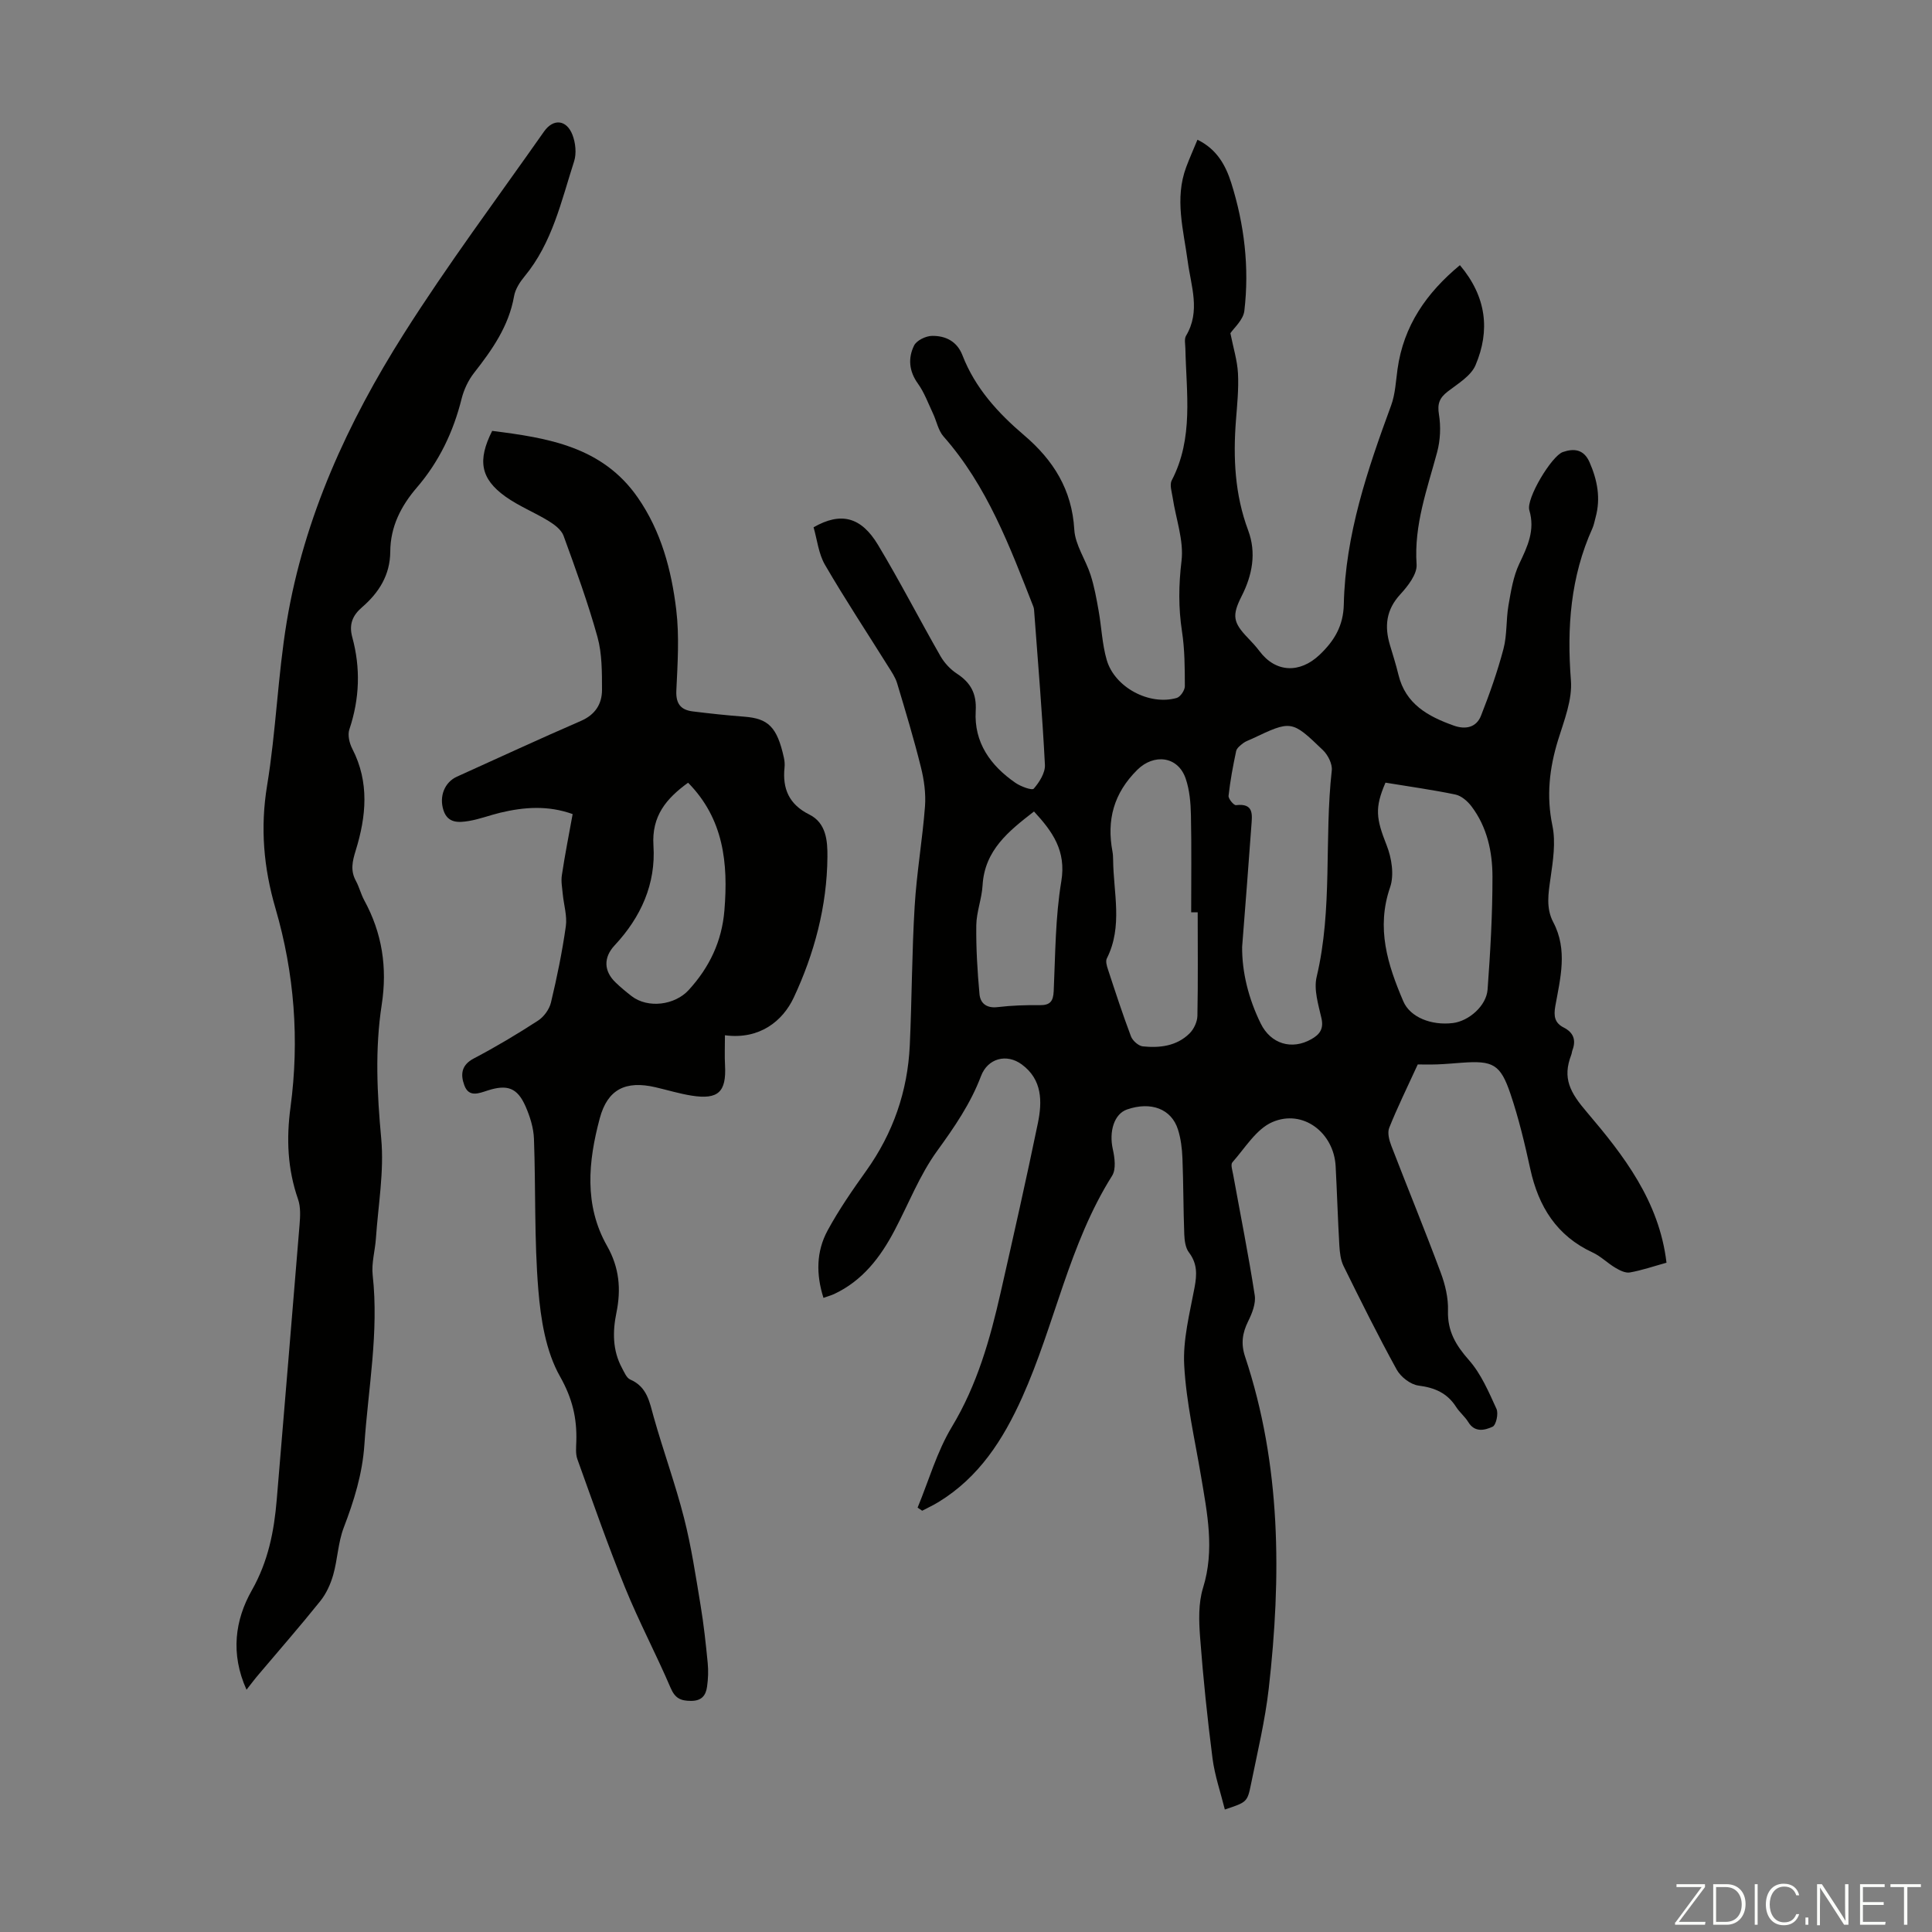
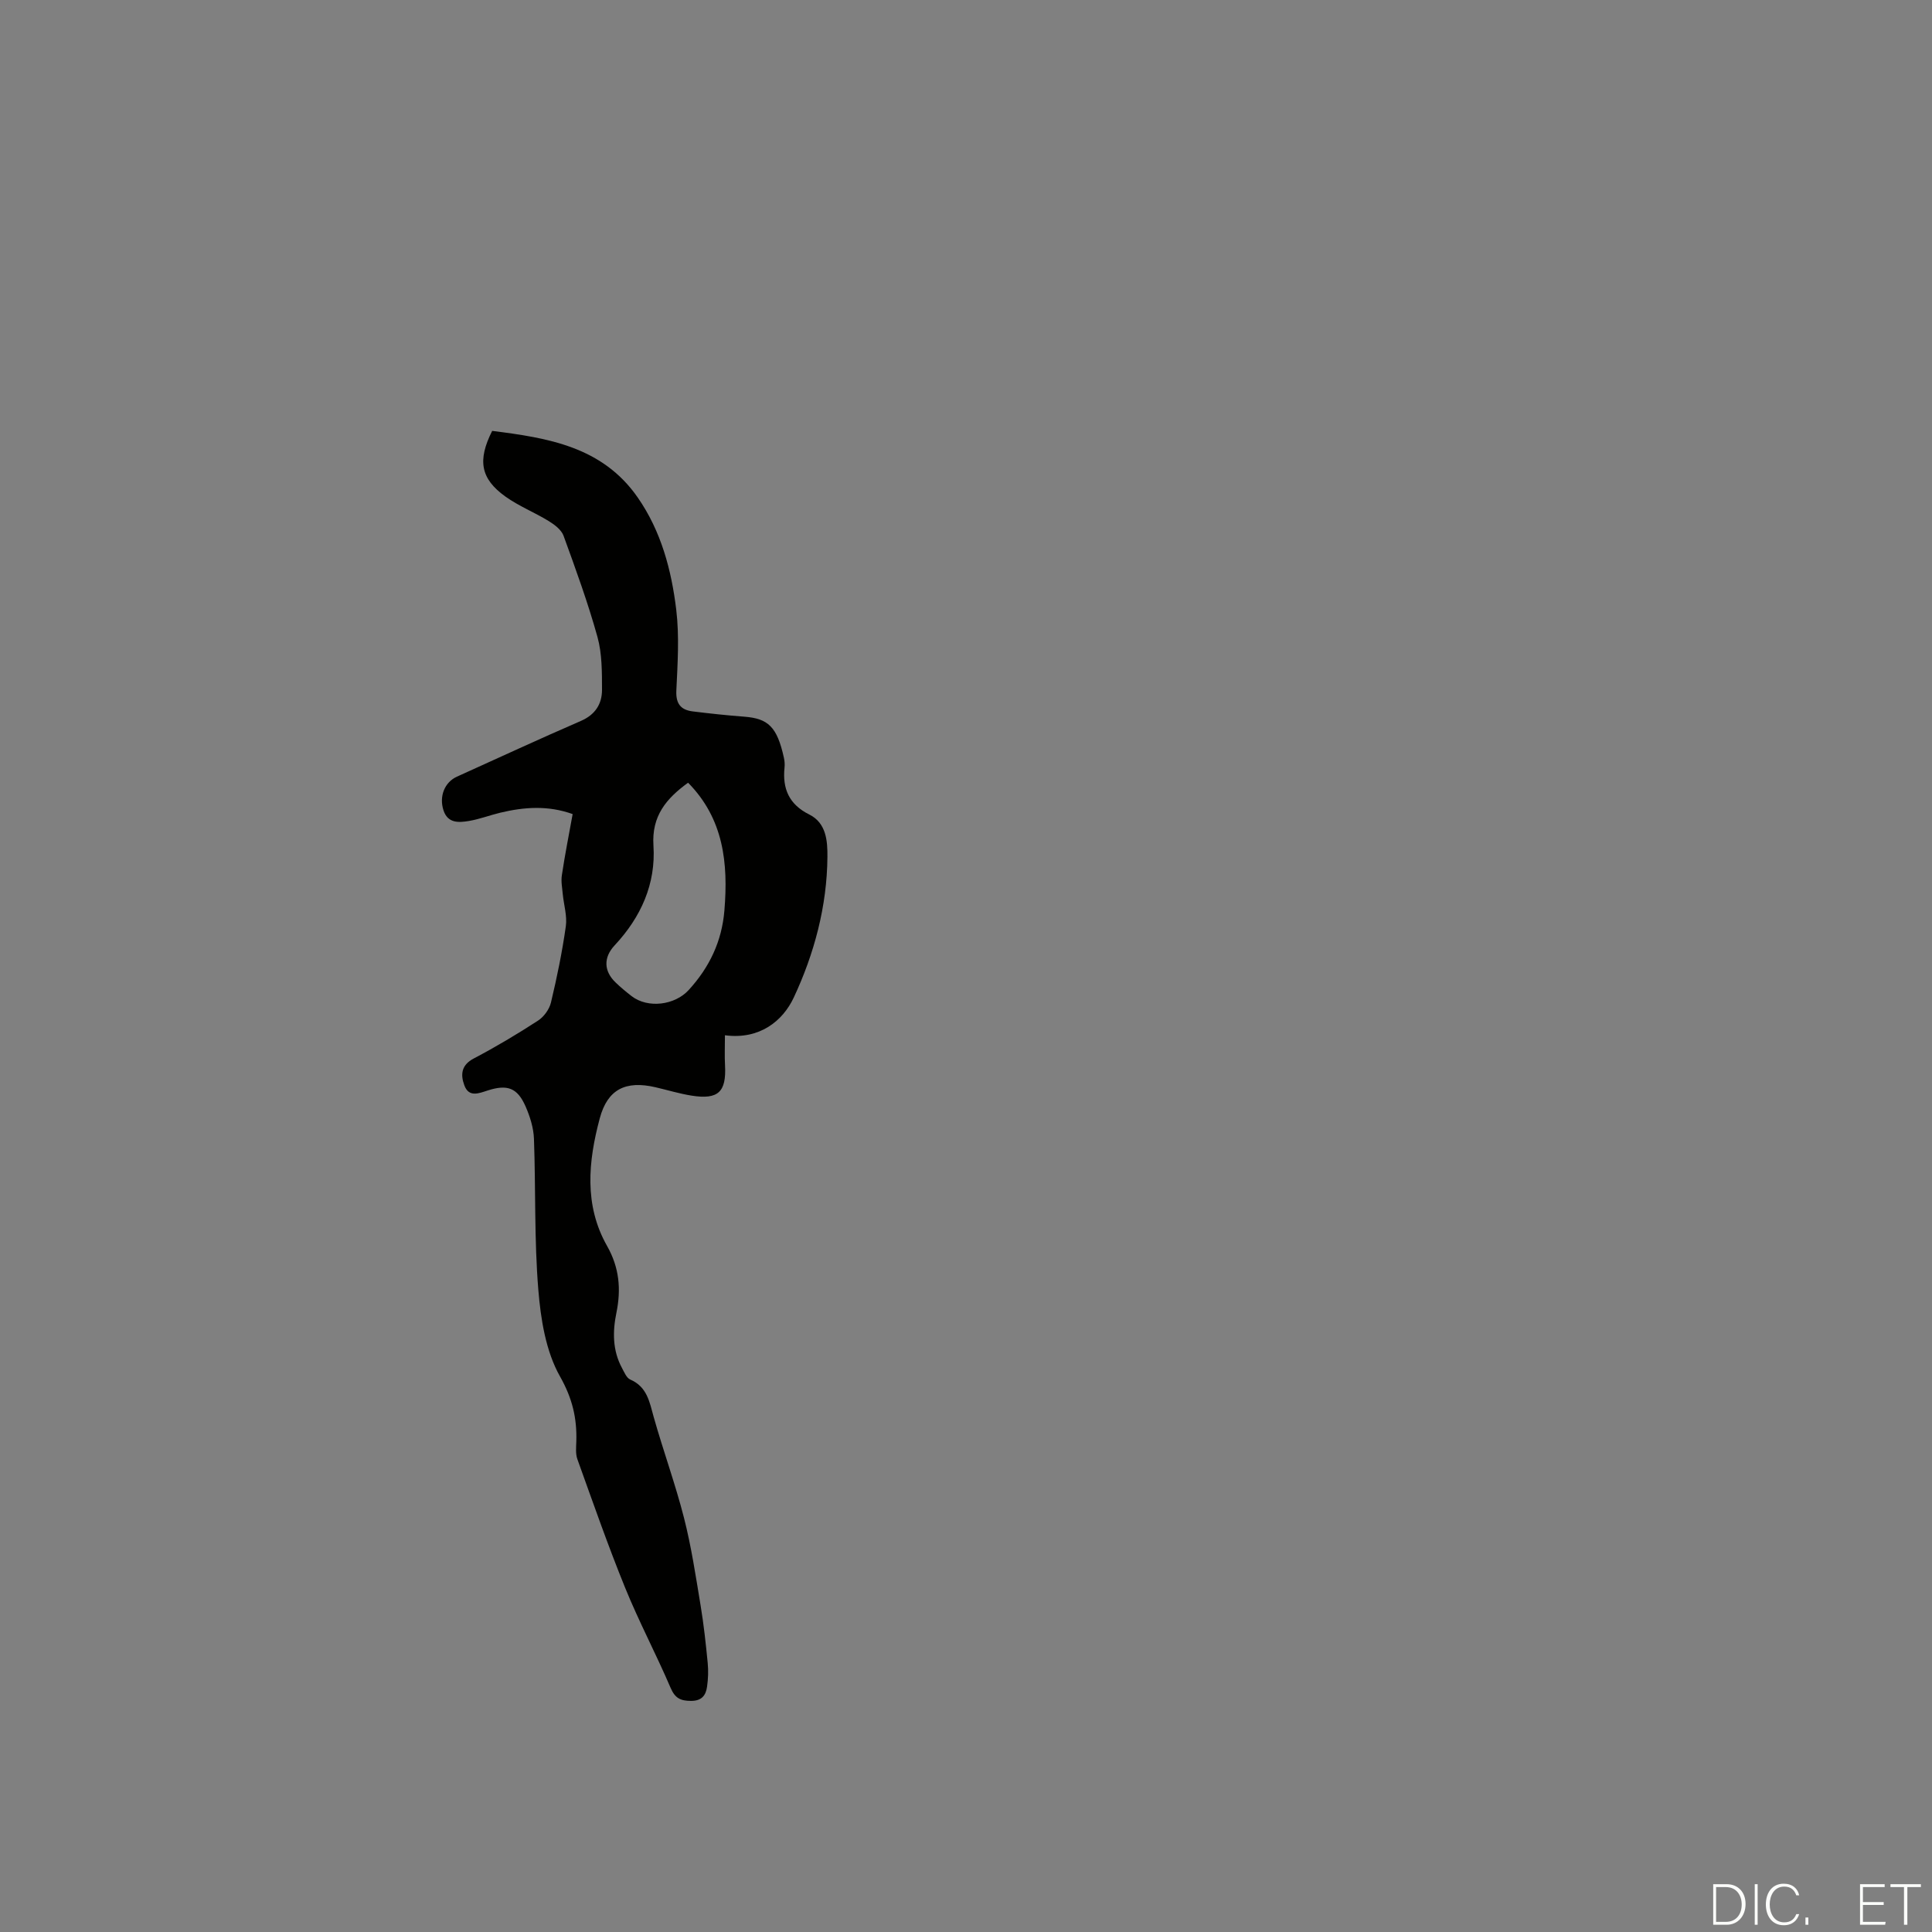
<svg xmlns="http://www.w3.org/2000/svg" enable-background="new 0 0 400 400" viewBox="0 0 400 400">
  <rect x="0" y="0" width="400" height="400" fill="#808080" stroke="none" />
  <g fill="#fbfcfa">
-     <path d="m346.9 398 5.4-7.3h-5.2v-.6h5.9v.6l-5.4 7.2h5.5l-.1.6h-6.2v-.5z" />
    <path d="m354.7 390.1h2.8c2.3 0 3.9 1.6 3.9 4.1s-1.6 4.3-3.9 4.3h-2.8zm.6 7.8h2c2.2 0 3.3-1.6 3.3-3.6 0-1.8-1-3.6-3.3-3.6h-2z" />
    <path d="m363.9 390.1v8.4h-.6v-8.4z" />
    <path d="m372.5 396.3c-.4 1.3-1.4 2.3-3.2 2.3-2.4 0-3.7-1.9-3.7-4.3 0-2.3 1.2-4.3 3.7-4.3 1.8 0 2.9 1 3.2 2.4h-.6c-.4-1.1-1.1-1.8-2.5-1.8-2.1 0-3 1.9-3 3.7s.9 3.7 3 3.7c1.4 0 2.1-.7 2.5-1.7z" />
    <path d="m373.8 398.5v-1.5h.6v1.5z" />
-     <path d="m376.2 398.5v-8.4h1c1.3 2 4.4 6.7 4.9 7.6-.1-1.2-.1-2.4-.1-3.8v-3.8h.7v8.4h-.9c-1.2-1.9-4.4-6.8-5-7.7.1 1.1 0 2.3 0 3.9v3.9h-.6z" />
    <path d="m390 394.4h-4.3v3.5h4.7l-.1.6h-5.2v-8.4h5.1v.6h-4.5v3.1h4.3z" />
    <path d="m394.2 390.7h-2.8v-.6h6.3v.6h-2.8v7.8h-.7z" />
  </g>
-   <path d="m345.03 261.43c-2.67.74-5.1 1.58-7.59 2.02-.92.16-2.09-.43-2.98-.96-1.63-.96-3.02-2.39-4.71-3.17-7.46-3.45-11.22-9.52-12.92-17.29-1.14-5.23-2.39-10.48-4.1-15.54-2.09-6.19-3.63-6.94-10.13-6.46-1.67.12-3.34.28-5.02.34-1.67.06-3.34.01-4.05.01-2.19 4.79-4.22 8.89-5.91 13.13-.41 1.03 0 2.59.45 3.74 3.37 8.75 6.94 17.43 10.21 26.22.93 2.48 1.59 5.25 1.51 7.87-.13 4.26 1.62 7.18 4.36 10.28 2.5 2.84 4.08 6.57 5.68 10.07.45.97-.08 3.37-.81 3.7-1.57.71-3.66 1.28-5.02-.95-.69-1.14-1.8-2.01-2.52-3.14-1.84-2.88-4.42-4-7.79-4.43-1.65-.21-3.67-1.78-4.51-3.29-3.88-7.05-7.46-14.26-11.02-21.48-.61-1.24-.77-2.79-.86-4.21-.32-5.48-.48-10.96-.77-16.44-.37-6.95-6.77-11.88-13.11-9.13-3.34 1.45-5.65 5.38-8.27 8.33-.4.45.01 1.68.16 2.53 1.51 8.33 3.18 16.63 4.47 25 .26 1.69-.55 3.74-1.36 5.37-1.21 2.44-1.53 4.66-.64 7.33 7.48 22.47 7.53 45.53 4.9 68.72-.76 6.64-2.34 13.2-3.67 19.77-.76 3.77-.88 3.75-5.42 5.27-.88-3.55-2.09-7.02-2.55-10.58-1.07-8.32-1.94-16.67-2.57-25.04-.26-3.41-.38-7.09.61-10.28 2.44-7.87.86-15.46-.43-23.16-1.28-7.61-3.05-15.21-3.47-22.87-.3-5.33 1.14-10.81 2.14-16.15.5-2.68.59-4.95-1.16-7.25-.73-.96-.92-2.48-.97-3.76-.2-5.26-.17-10.52-.38-15.78-.08-1.99-.33-4.05-.93-5.93-1.36-4.27-5.59-5.84-10.53-4.14-2.67.91-3.78 4.55-2.95 8.25.39 1.76.7 4.13-.15 5.48-8.95 14.2-11.85 30.82-18.62 45.88-3.94 8.76-8.92 16.53-17.3 21.66-1.09.67-2.27 1.21-3.4 1.81-.32-.21-.64-.43-.95-.64 2.31-5.59 3.99-11.57 7.08-16.7 5.26-8.72 7.93-18.19 10.13-27.91 2.64-11.65 5.28-23.3 7.69-34.99.92-4.47.93-9.02-3.33-12.16-3.15-2.32-7.06-1.26-8.44 2.4-2.16 5.71-5.51 10.57-9.08 15.5-3.63 5-5.92 10.97-8.84 16.5-2.92 5.55-6.62 10.38-12.48 13.13-.6.28-1.25.45-2.22.8-1.55-4.88-1.5-9.6.85-13.94 2.34-4.31 5.16-8.39 8.02-12.39 5.55-7.79 8.56-16.44 9-25.94.44-9.59.43-19.21 1.01-28.79.41-6.91 1.61-13.78 2.14-20.69.2-2.68-.19-5.51-.85-8.14-1.45-5.84-3.19-11.6-4.92-17.36-.37-1.23-1.15-2.37-1.85-3.48-4.37-7-8.93-13.89-13.08-21.03-1.35-2.32-1.63-5.25-2.37-7.78 5.62-3.22 9.83-2.2 13.34 3.64 4.54 7.55 8.57 15.41 12.95 23.06.8 1.39 2.03 2.71 3.37 3.59 2.88 1.88 4.12 4.14 3.91 7.74-.38 6.51 3.04 11.29 8.2 14.86 1.1.77 3.46 1.64 3.82 1.22 1.16-1.33 2.39-3.28 2.31-4.92-.54-10.5-1.42-20.97-2.2-31.46-.03-.44-.04-.92-.2-1.32-4.88-12.43-9.55-24.96-18.59-35.21-1.11-1.26-1.44-3.2-2.2-4.8-.98-2.08-1.78-4.3-3.1-6.14-1.86-2.58-2.08-5.29-.8-7.89.52-1.06 2.44-1.99 3.73-2 2.77-.03 5.15 1.09 6.29 4.03 2.62 6.77 7.36 11.95 12.78 16.56 6.04 5.15 9.89 11.25 10.37 19.51.18 3.18 2.35 6.21 3.37 9.38.77 2.39 1.22 4.9 1.66 7.38.61 3.4.73 6.93 1.68 10.22 1.64 5.7 8.84 9.51 14.5 7.88.76-.22 1.68-1.59 1.68-2.43-.01-3.78-.02-7.61-.59-11.33-.75-4.9-.7-9.63-.1-14.6.51-4.23-1.17-8.72-1.83-13.11-.18-1.19-.67-2.65-.2-3.56 4.57-8.76 3.02-18.1 2.83-27.32-.02-.89-.26-1.97.14-2.64 3.04-5.08 1.03-10.26.35-15.36-.87-6.52-2.77-12.99-.32-19.55.69-1.86 1.51-3.67 2.33-5.67 4.02 1.95 5.84 5.3 6.99 8.92 2.72 8.62 3.78 17.52 2.72 26.5-.22 1.9-2.2 3.59-2.89 4.64.6 3.02 1.43 5.65 1.57 8.31.17 3.22-.17 6.49-.42 9.72-.6 7.76-.24 15.37 2.53 22.79 1.74 4.66.86 9.26-1.36 13.63-2.02 3.99-1.78 5.43 1.29 8.62.85.88 1.69 1.79 2.43 2.77 3.34 4.45 8.33 4.63 12.43.74 3.05-2.9 4.91-5.99 5.01-10.43.31-14.41 4.89-27.85 9.8-41.21.86-2.34.97-4.98 1.32-7.49 1.25-9 5.99-15.8 12.92-21.54 5.51 6.54 6.29 13.52 3.23 20.71-.95 2.23-3.64 3.82-5.74 5.44-1.7 1.31-2.2 2.52-1.83 4.76.41 2.52.29 5.31-.37 7.78-2.05 7.65-4.82 15.06-4.26 23.27.14 2-1.8 4.48-3.38 6.2-2.94 3.2-3.3 6.62-2.13 10.51.61 2.03 1.25 4.06 1.75 6.12 1.47 6.1 6.15 8.65 11.47 10.54 2.45.87 4.67.38 5.63-2.06 1.78-4.52 3.41-9.14 4.65-13.83.76-2.88.52-6.02 1.03-8.99.51-2.93.99-5.99 2.24-8.63 1.71-3.6 3.31-6.9 2.08-11.09-.7-2.4 4.62-11.24 6.94-12.04 2.3-.79 4.34-.59 5.53 2.11 1.62 3.71 2.34 7.45 1.25 11.42-.21.75-.34 1.55-.65 2.25-4.55 10.07-5.31 20.56-4.46 31.47.32 4.03-1.4 8.32-2.65 12.35-1.81 5.87-2.46 11.61-1.18 17.76.72 3.45.12 7.28-.39 10.86-.45 3.15-.98 6.2.57 9.13 3.02 5.73 1.46 11.58.42 17.36-.37 2.08-.13 3.49 1.74 4.44 2.04 1.04 2.59 2.59 1.81 4.69-.12.31-.13.66-.25.97-1.86 4.83-.28 7.76 3.28 11.91 7.52 8.84 14.94 18.37 16.44 31.12zm-87.86-65.39c-.04 5.19 1.3 10.68 3.85 15.87 2.08 4.23 6.43 5.55 10.5 3.23 1.71-.97 2.58-2.12 2.07-4.34-.64-2.81-1.62-5.93-.99-8.56 3.35-14.1 1.54-28.53 3.13-42.73.15-1.34-.79-3.2-1.83-4.2-6.5-6.26-6.55-6.2-14.71-2.34-.61.29-1.28.49-1.8.89-.58.45-1.33 1.02-1.46 1.65-.65 3.06-1.23 6.15-1.57 9.25-.07.61 1.08 1.99 1.54 1.94 3.78-.46 3.34 2.04 3.18 4.3-.58 8.14-1.23 16.28-1.91 25.04zm29.68-34c-2.27 5.24-1.94 7.45.25 12.99 1.03 2.61 1.58 6.12.71 8.66-2.93 8.47-.51 16.05 2.73 23.62 1.4 3.29 5.79 5.05 10.27 4.5 3.27-.4 6.93-3.54 7.18-6.95.57-7.78 1.02-15.59 1.01-23.38-.01-5.15-1.11-10.26-4.35-14.54-.81-1.07-2.09-2.18-3.33-2.44-4.73-.99-9.53-1.64-14.47-2.46zm-38.88 26.85c-.45 0-.9 0-1.35 0 0-6.7.09-13.4-.05-20.1-.05-2.54-.27-5.19-1.08-7.57-1.6-4.72-6.61-5.21-10.01-1.85-4.92 4.87-6.38 10.42-5.15 16.97.1.55.12 1.11.13 1.67.06 6.83 2.05 13.78-1.3 20.42-.29.56-.02 1.52.21 2.21 1.53 4.66 3.05 9.33 4.78 13.92.34.9 1.55 1.98 2.45 2.08 3.51.36 7.01-.05 9.67-2.67.9-.88 1.61-2.4 1.64-3.64.14-7.15.06-14.3.06-21.44zm-33.89-20.88c-5.2 4.03-10.22 7.97-10.65 15.3-.16 2.77-1.26 5.49-1.3 8.25-.06 4.74.23 9.51.66 14.24.17 1.95 1.5 2.99 3.78 2.71 2.87-.34 5.79-.44 8.68-.4 2.16.02 2.81-.77 2.91-2.93.34-7.58.33-15.25 1.57-22.7 1.06-6.34-1.82-10.32-5.65-14.47z" fill="#010100" />
  <path d="m118.56 168.55c-5.1-1.84-10.04-1.47-14.98-.29-2.17.52-4.28 1.34-6.48 1.71-2.1.35-4.39.53-5.28-2.2-.95-2.91.25-5.83 2.78-6.97 8.55-3.86 17.06-7.81 25.67-11.54 2.99-1.3 4.37-3.52 4.37-6.45-.01-3.65.02-7.46-.94-10.93-1.97-7.09-4.5-14.03-7.02-20.95-.45-1.23-1.85-2.3-3.06-3.04-2.93-1.8-6.21-3.1-8.99-5.09-5.16-3.7-5.8-7.5-2.73-13.59 11.46 1.45 22.8 3.22 30.14 13.8 4.85 6.98 6.98 15.02 7.97 23.24.66 5.5.28 11.15.02 16.71-.13 2.74.91 4.02 3.4 4.33 3.55.44 7.1.82 10.66 1.09 4.95.38 6.8 2.09 8.21 8.51.14.65.2 1.35.13 2.01-.46 4.4.93 7.65 5.13 9.74 3.52 1.75 3.78 5.48 3.75 8.77-.08 10.22-2.73 20.07-6.98 29.14-2.26 4.82-7.06 8.75-14.24 7.79 0 2.33-.09 4.29.02 6.25.29 5.49-1.41 7.12-6.91 6.25-2.53-.4-5-1.16-7.5-1.74-6.14-1.42-9.91.39-11.53 6.45-2.38 8.89-3.28 17.95 1.51 26.4 2.55 4.49 2.94 8.97 1.94 13.85-.8 3.9-.81 7.8 1.16 11.44.47.87.94 2.05 1.71 2.38 3.51 1.52 3.99 4.67 4.87 7.82 1.97 6.98 4.47 13.82 6.26 20.84 1.51 5.92 2.42 12 3.42 18.04.66 3.96 1.09 7.96 1.48 11.95.16 1.63.1 3.31-.13 4.93-.25 1.79-1.08 2.95-3.31 2.95-2.17 0-3.32-.54-4.24-2.7-2.98-6.96-6.55-13.68-9.4-20.69-3.57-8.77-6.69-17.73-9.9-26.65-.4-1.11-.26-2.44-.22-3.66.15-4.82-.81-8.93-3.37-13.46-2.95-5.21-4-11.87-4.5-18.01-.85-10.35-.52-20.8-.9-31.2-.08-2.26-.82-4.62-1.74-6.72-1.7-3.86-3.78-4.59-7.83-3.29-1.82.58-3.9 1.5-4.84-1.06-.81-2.19-.68-4.19 1.96-5.57 4.55-2.39 8.98-5.03 13.29-7.83 1.22-.79 2.35-2.35 2.68-3.75 1.25-5.21 2.33-10.49 3.08-15.79.3-2.15-.43-4.45-.64-6.69-.12-1.29-.38-2.63-.18-3.89.62-4.17 1.45-8.33 2.23-12.64zm23.9-6.5c-4.49 3.26-7.57 6.87-7.17 13.01.52 7.94-2.59 14.84-8.04 20.67-2.35 2.52-2.24 5.34.2 7.68 1.05 1.01 2.17 1.94 3.32 2.83 3.37 2.59 8.94 1.89 11.83-1.28 4.28-4.69 6.85-10.04 7.38-16.46.81-9.79-.15-18.97-7.52-26.45z" fill="#010100" />
-   <path d="m51.04 349.84c-3.38-7.49-2.36-14.48 1.09-20.57 3.41-6.02 4.62-12.23 5.17-18.83 1.57-18.95 3.18-37.9 4.72-56.86.14-1.75.25-3.67-.31-5.28-2.18-6.26-2.45-12.5-1.56-19.09 1.86-13.89.81-27.69-3.12-41.16-2.45-8.4-3.17-16.67-1.73-25.42 1.85-11.23 2.21-22.71 4.07-33.94 3.6-21.61 12.63-41.25 24.23-59.57 9.08-14.34 19.27-27.98 29.03-41.88 1.93-2.75 4.66-2.48 5.89.67.64 1.65.87 3.86.34 5.5-2.66 8.25-4.51 16.87-10.26 23.82-.97 1.17-1.92 2.64-2.17 4.1-1.09 6.2-4.52 11.07-8.28 15.87-1.2 1.53-2.1 3.46-2.58 5.35-1.7 6.84-4.65 13.02-9.25 18.37-3.3 3.84-5.49 8.11-5.52 13.29-.03 4.83-2.34 8.49-5.85 11.52-1.94 1.67-2.74 3.52-2.02 6.18 1.75 6.4 1.53 12.76-.6 19.11-.39 1.15.01 2.85.61 4.01 3.58 6.93 2.88 14.01.71 21.04-.7 2.26-1.14 4.17.04 6.32.69 1.27 1.03 2.73 1.72 4 3.71 6.8 4.81 13.92 3.62 21.63-1.42 9.2-.96 18.42-.1 27.73.62 6.79-.63 13.75-1.1 20.63-.17 2.55-.95 5.14-.67 7.63 1.31 11.82-.93 23.43-1.72 35.13-.41 6.02-2.14 11.56-4.27 17.13-1.18 3.08-1.27 6.57-2.18 9.78-.55 1.93-1.44 3.9-2.69 5.45-4.12 5.14-8.46 10.1-12.71 15.13-.78.9-1.51 1.88-2.55 3.21z" fill="#010100" />
</svg>